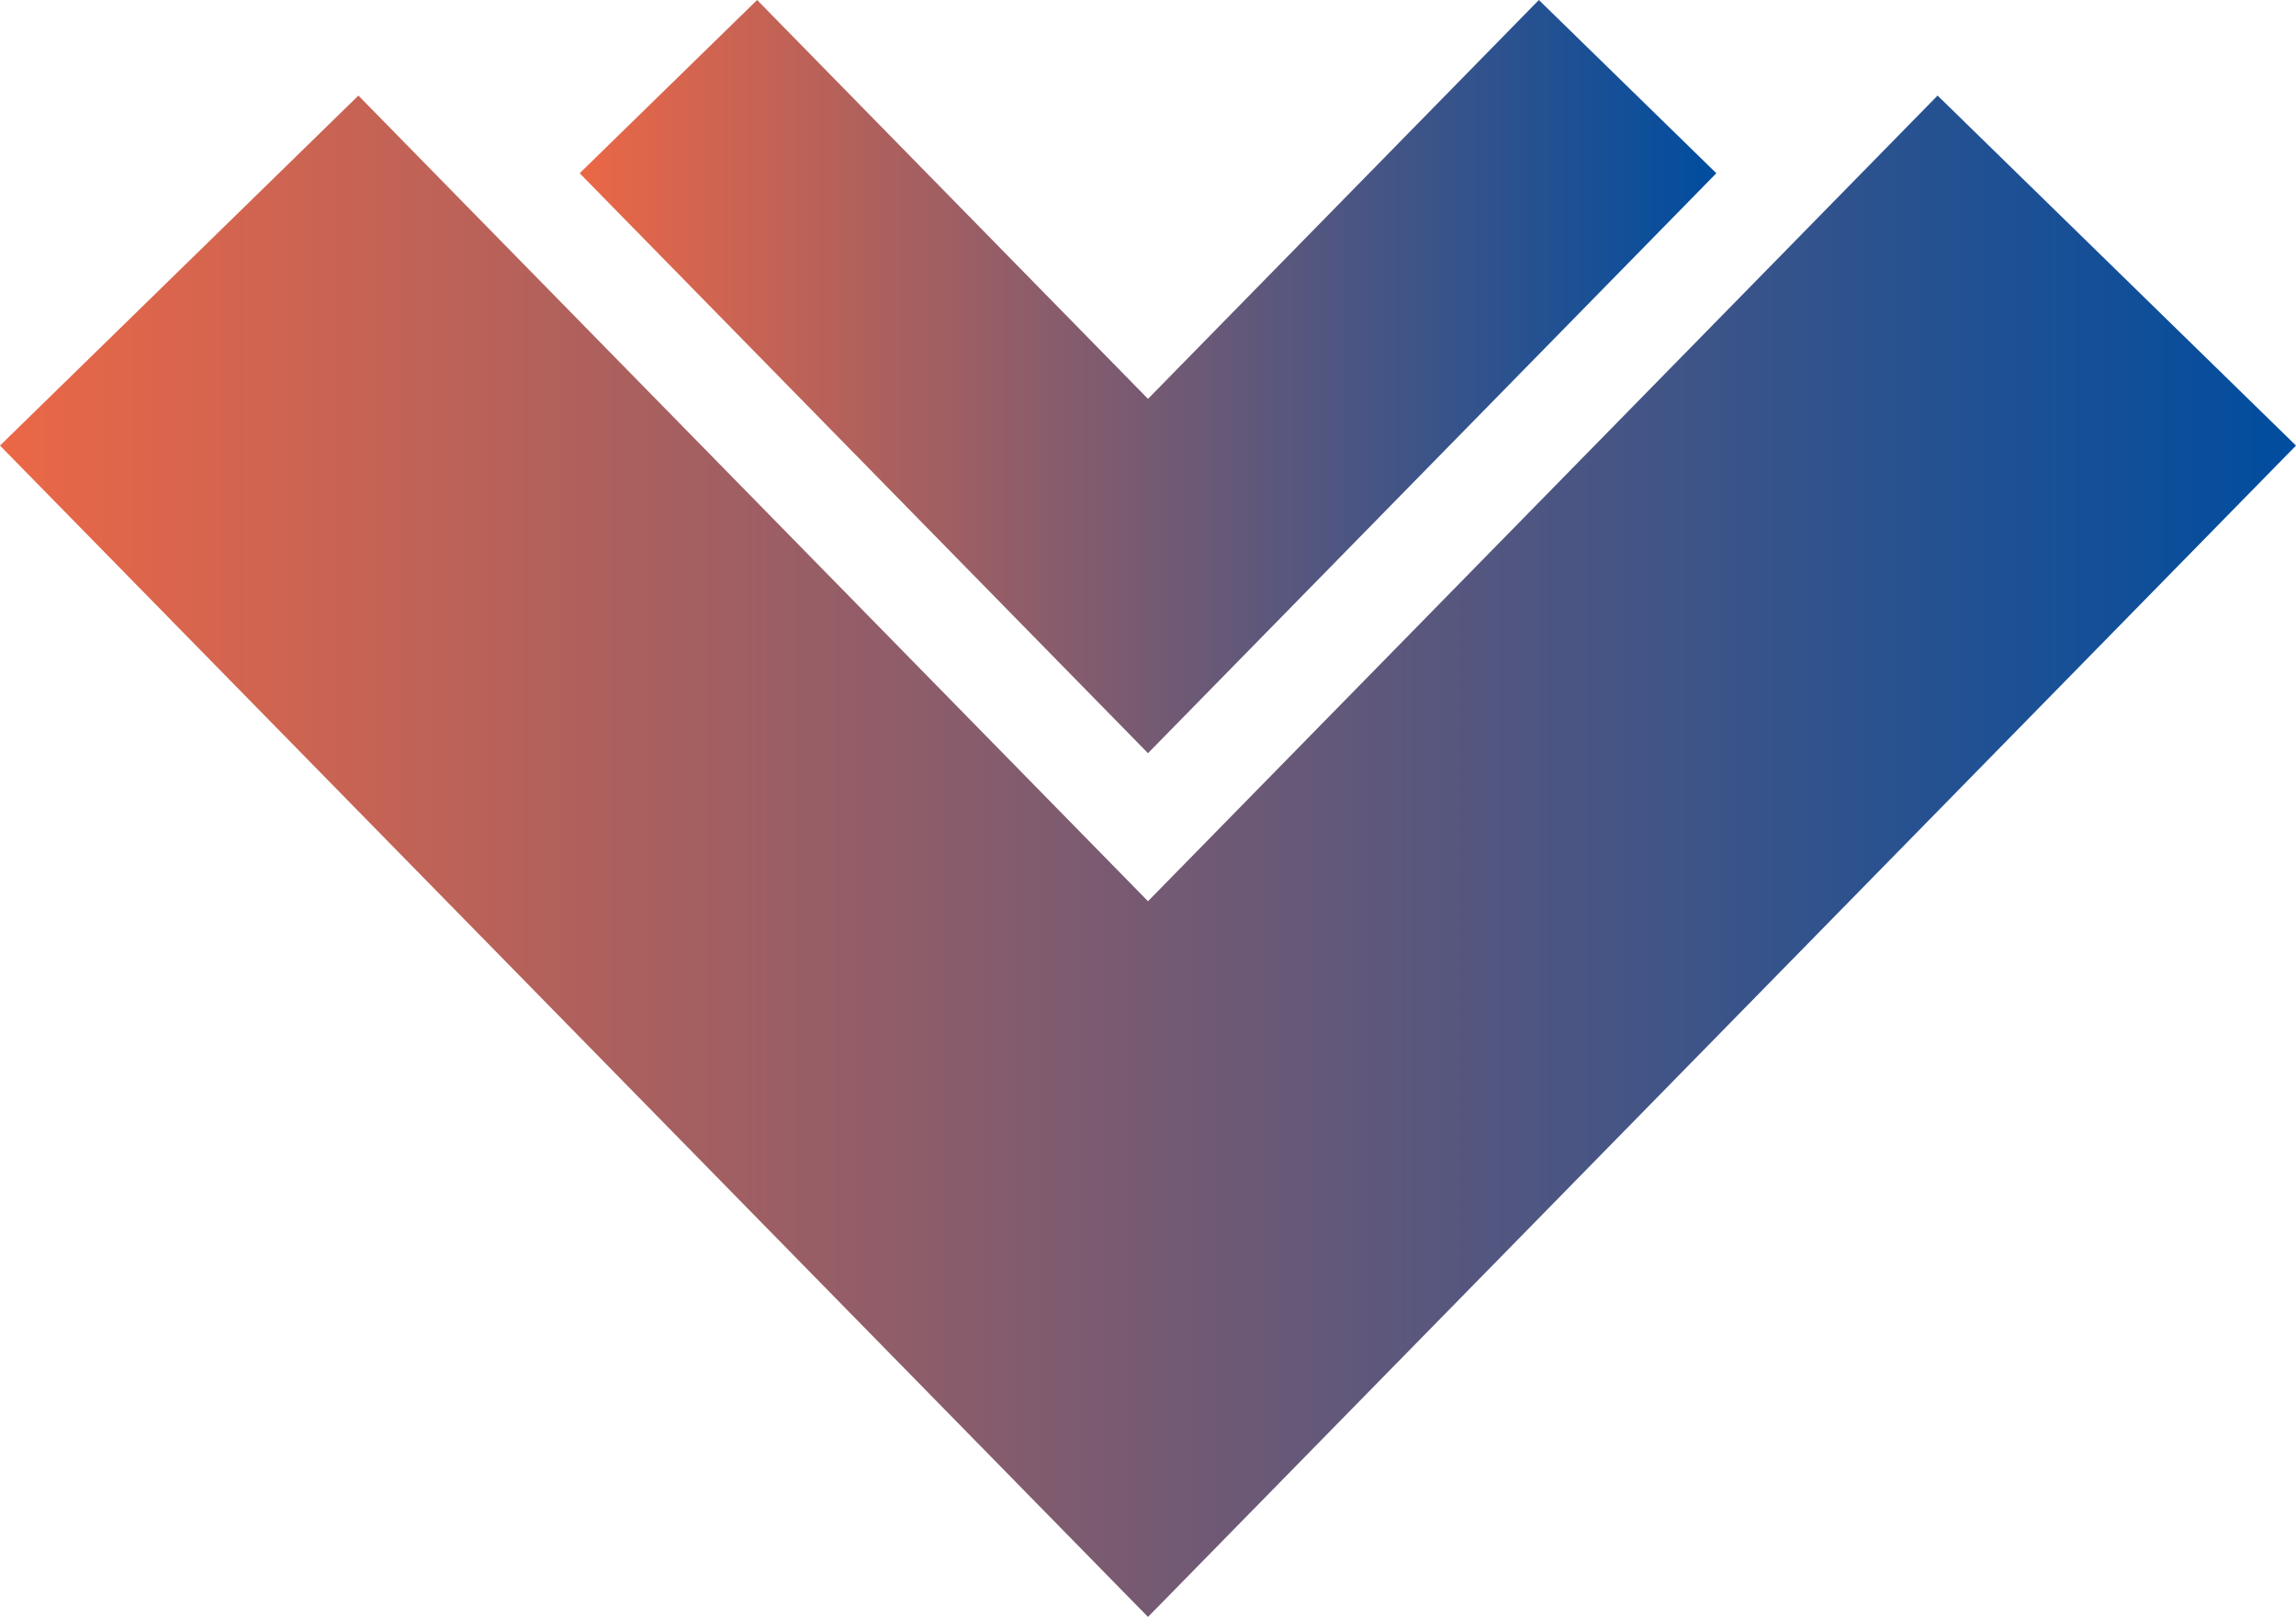
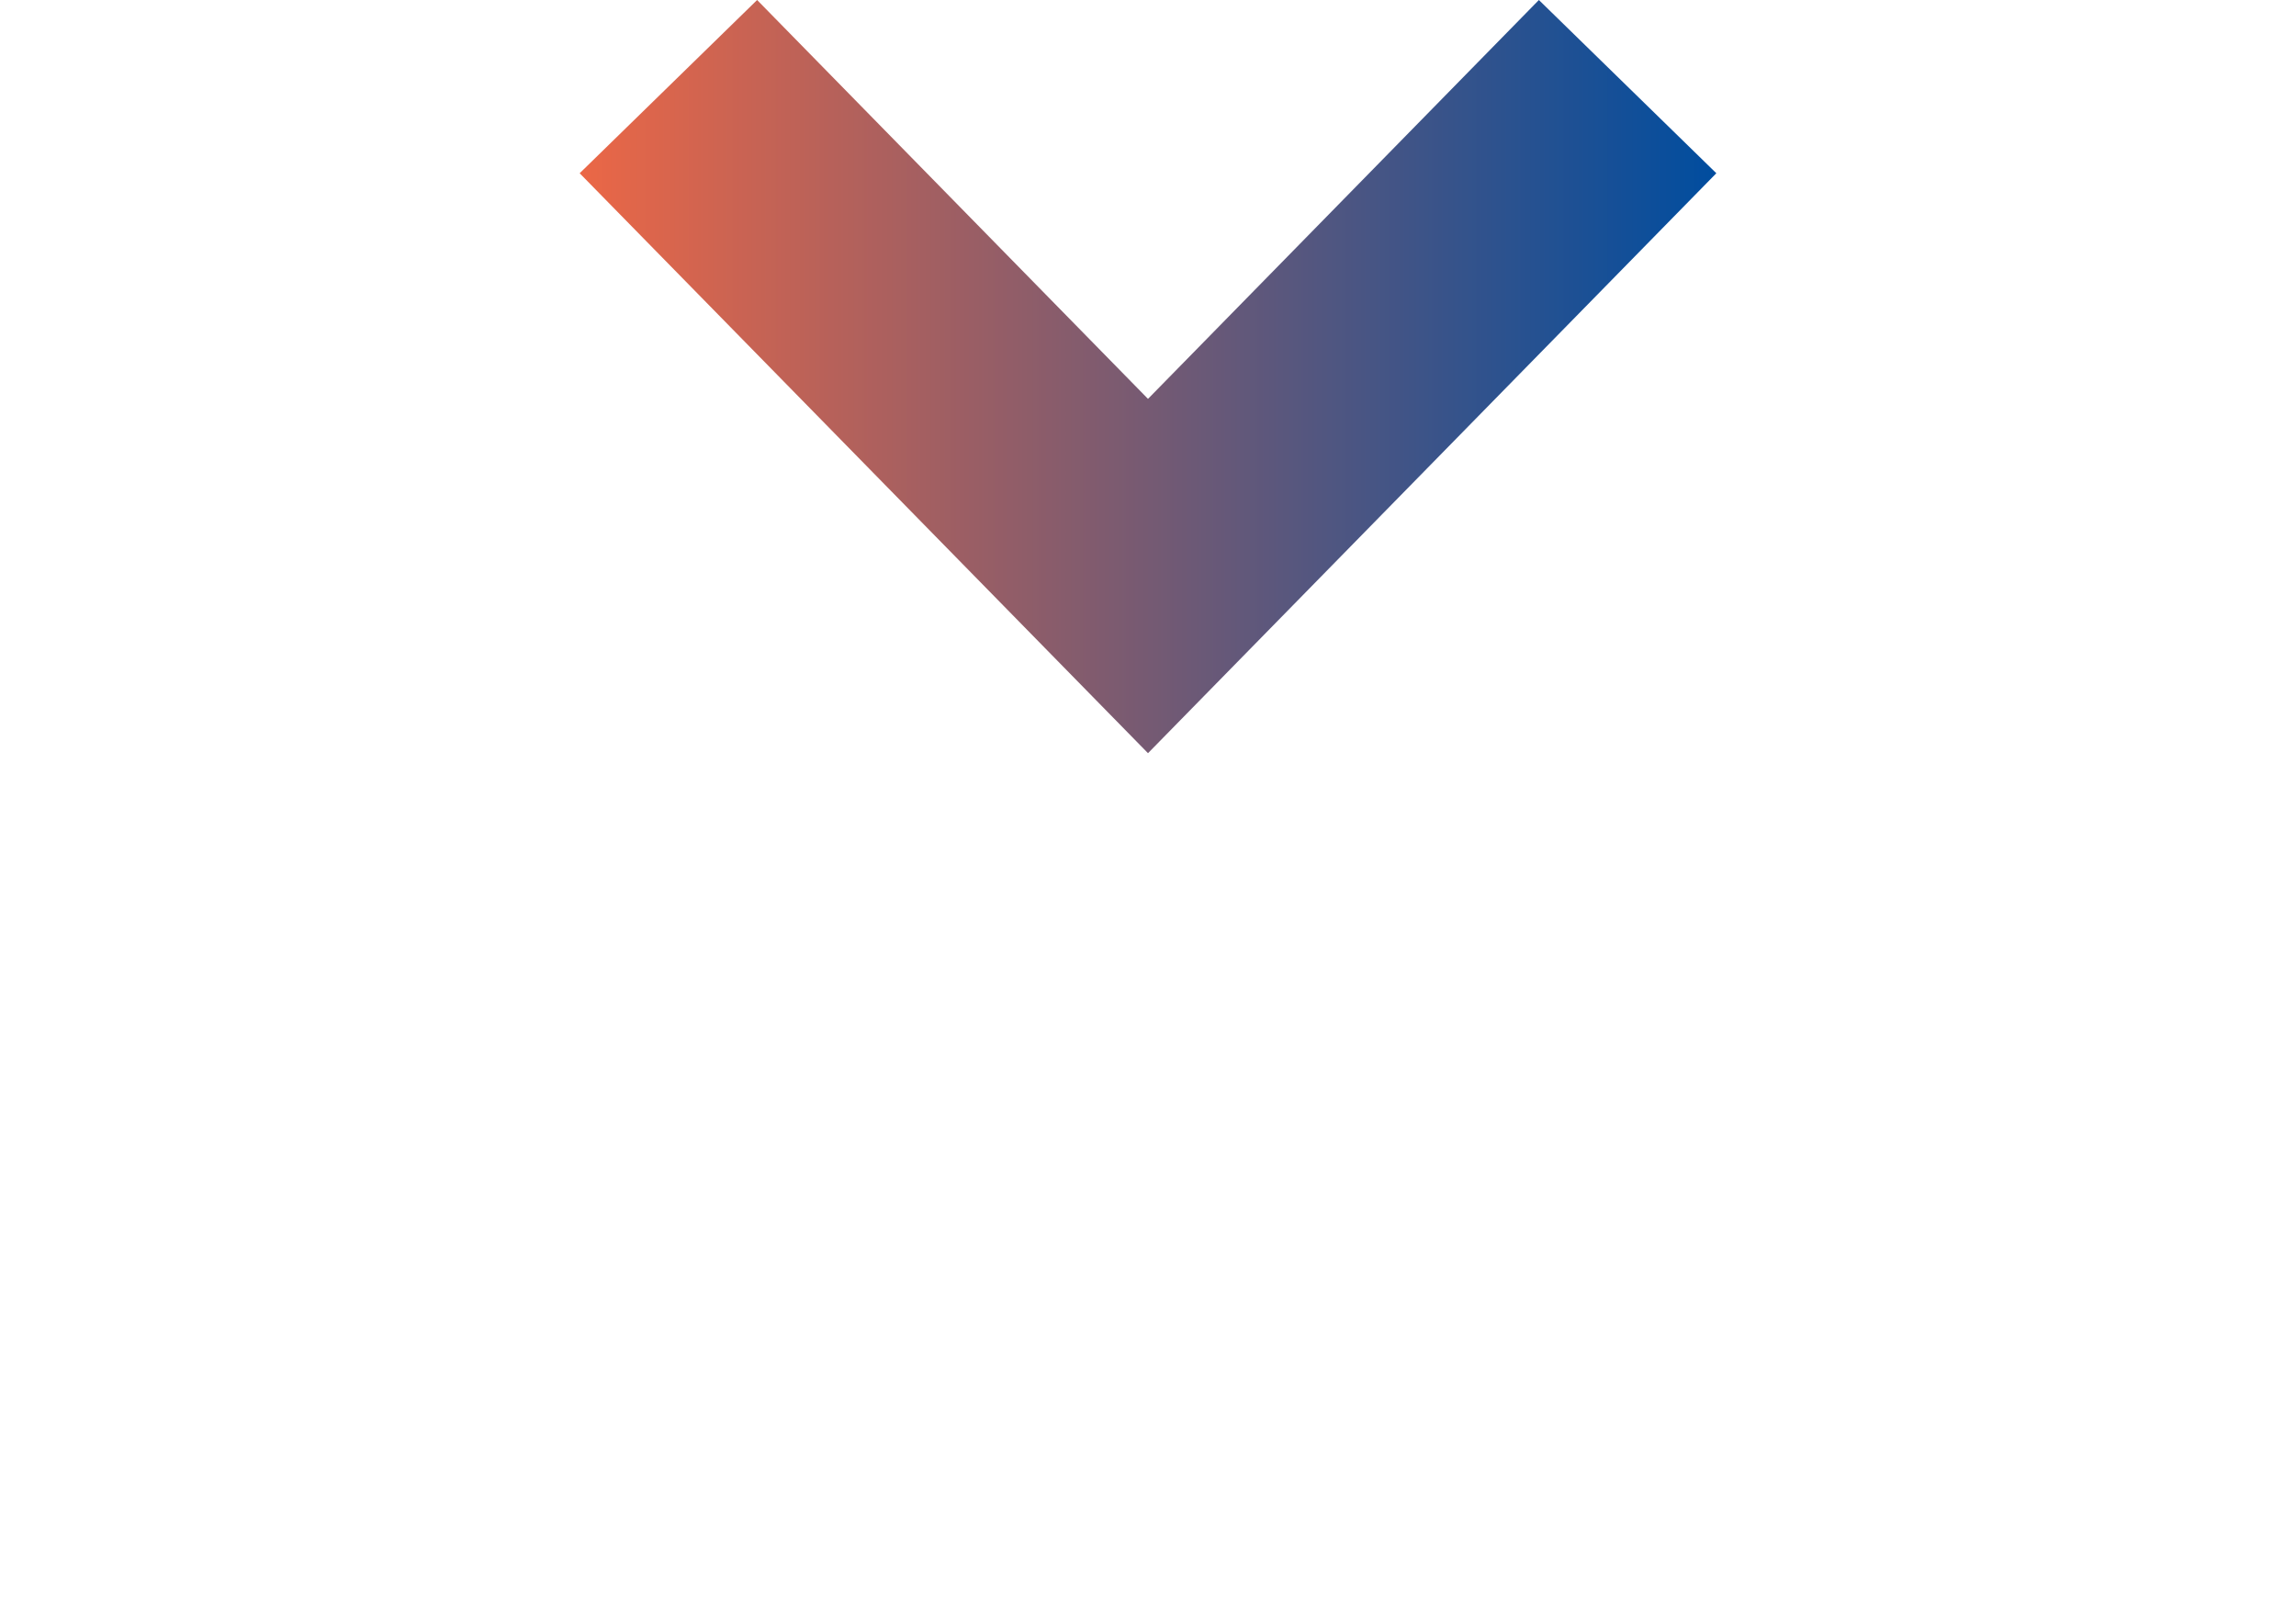
<svg xmlns="http://www.w3.org/2000/svg" xmlns:xlink="http://www.w3.org/1999/xlink" id="Capa_1" data-name="Capa 1" viewBox="0 0 490 345.14">
  <defs>
    <style> .cls-1 { fill: url(#Безымянный_градиент_8); } .cls-2 { fill: url(#Безымянный_градиент_8-2); } </style>
    <linearGradient id="Безымянный_градиент_8" data-name="Безымянный градиент 8" x1="123.71" y1="80.38" x2="366.29" y2="80.38" gradientUnits="userSpaceOnUse">
      <stop offset="0" stop-color="#eb6746" />
      <stop offset="1" stop-color="#004d9f" />
    </linearGradient>
    <linearGradient id="Безымянный_градиент_8-2" x1="0" y1="182.77" x2="490" y2="182.77" xlink:href="#Безымянный_градиент_8" />
  </defs>
  <title>down-arrow-svgrepo-com</title>
  <g>
    <polygon class="cls-1" points="366.29 36.98 245 160.77 123.71 36.98 161.58 0 245 85.14 328.42 0 366.29 36.98" />
-     <polygon class="cls-2" points="490 95.11 245 345.14 0 95.11 76.49 20.4 245 192.37 413.51 20.4 490 95.11" />
  </g>
</svg>